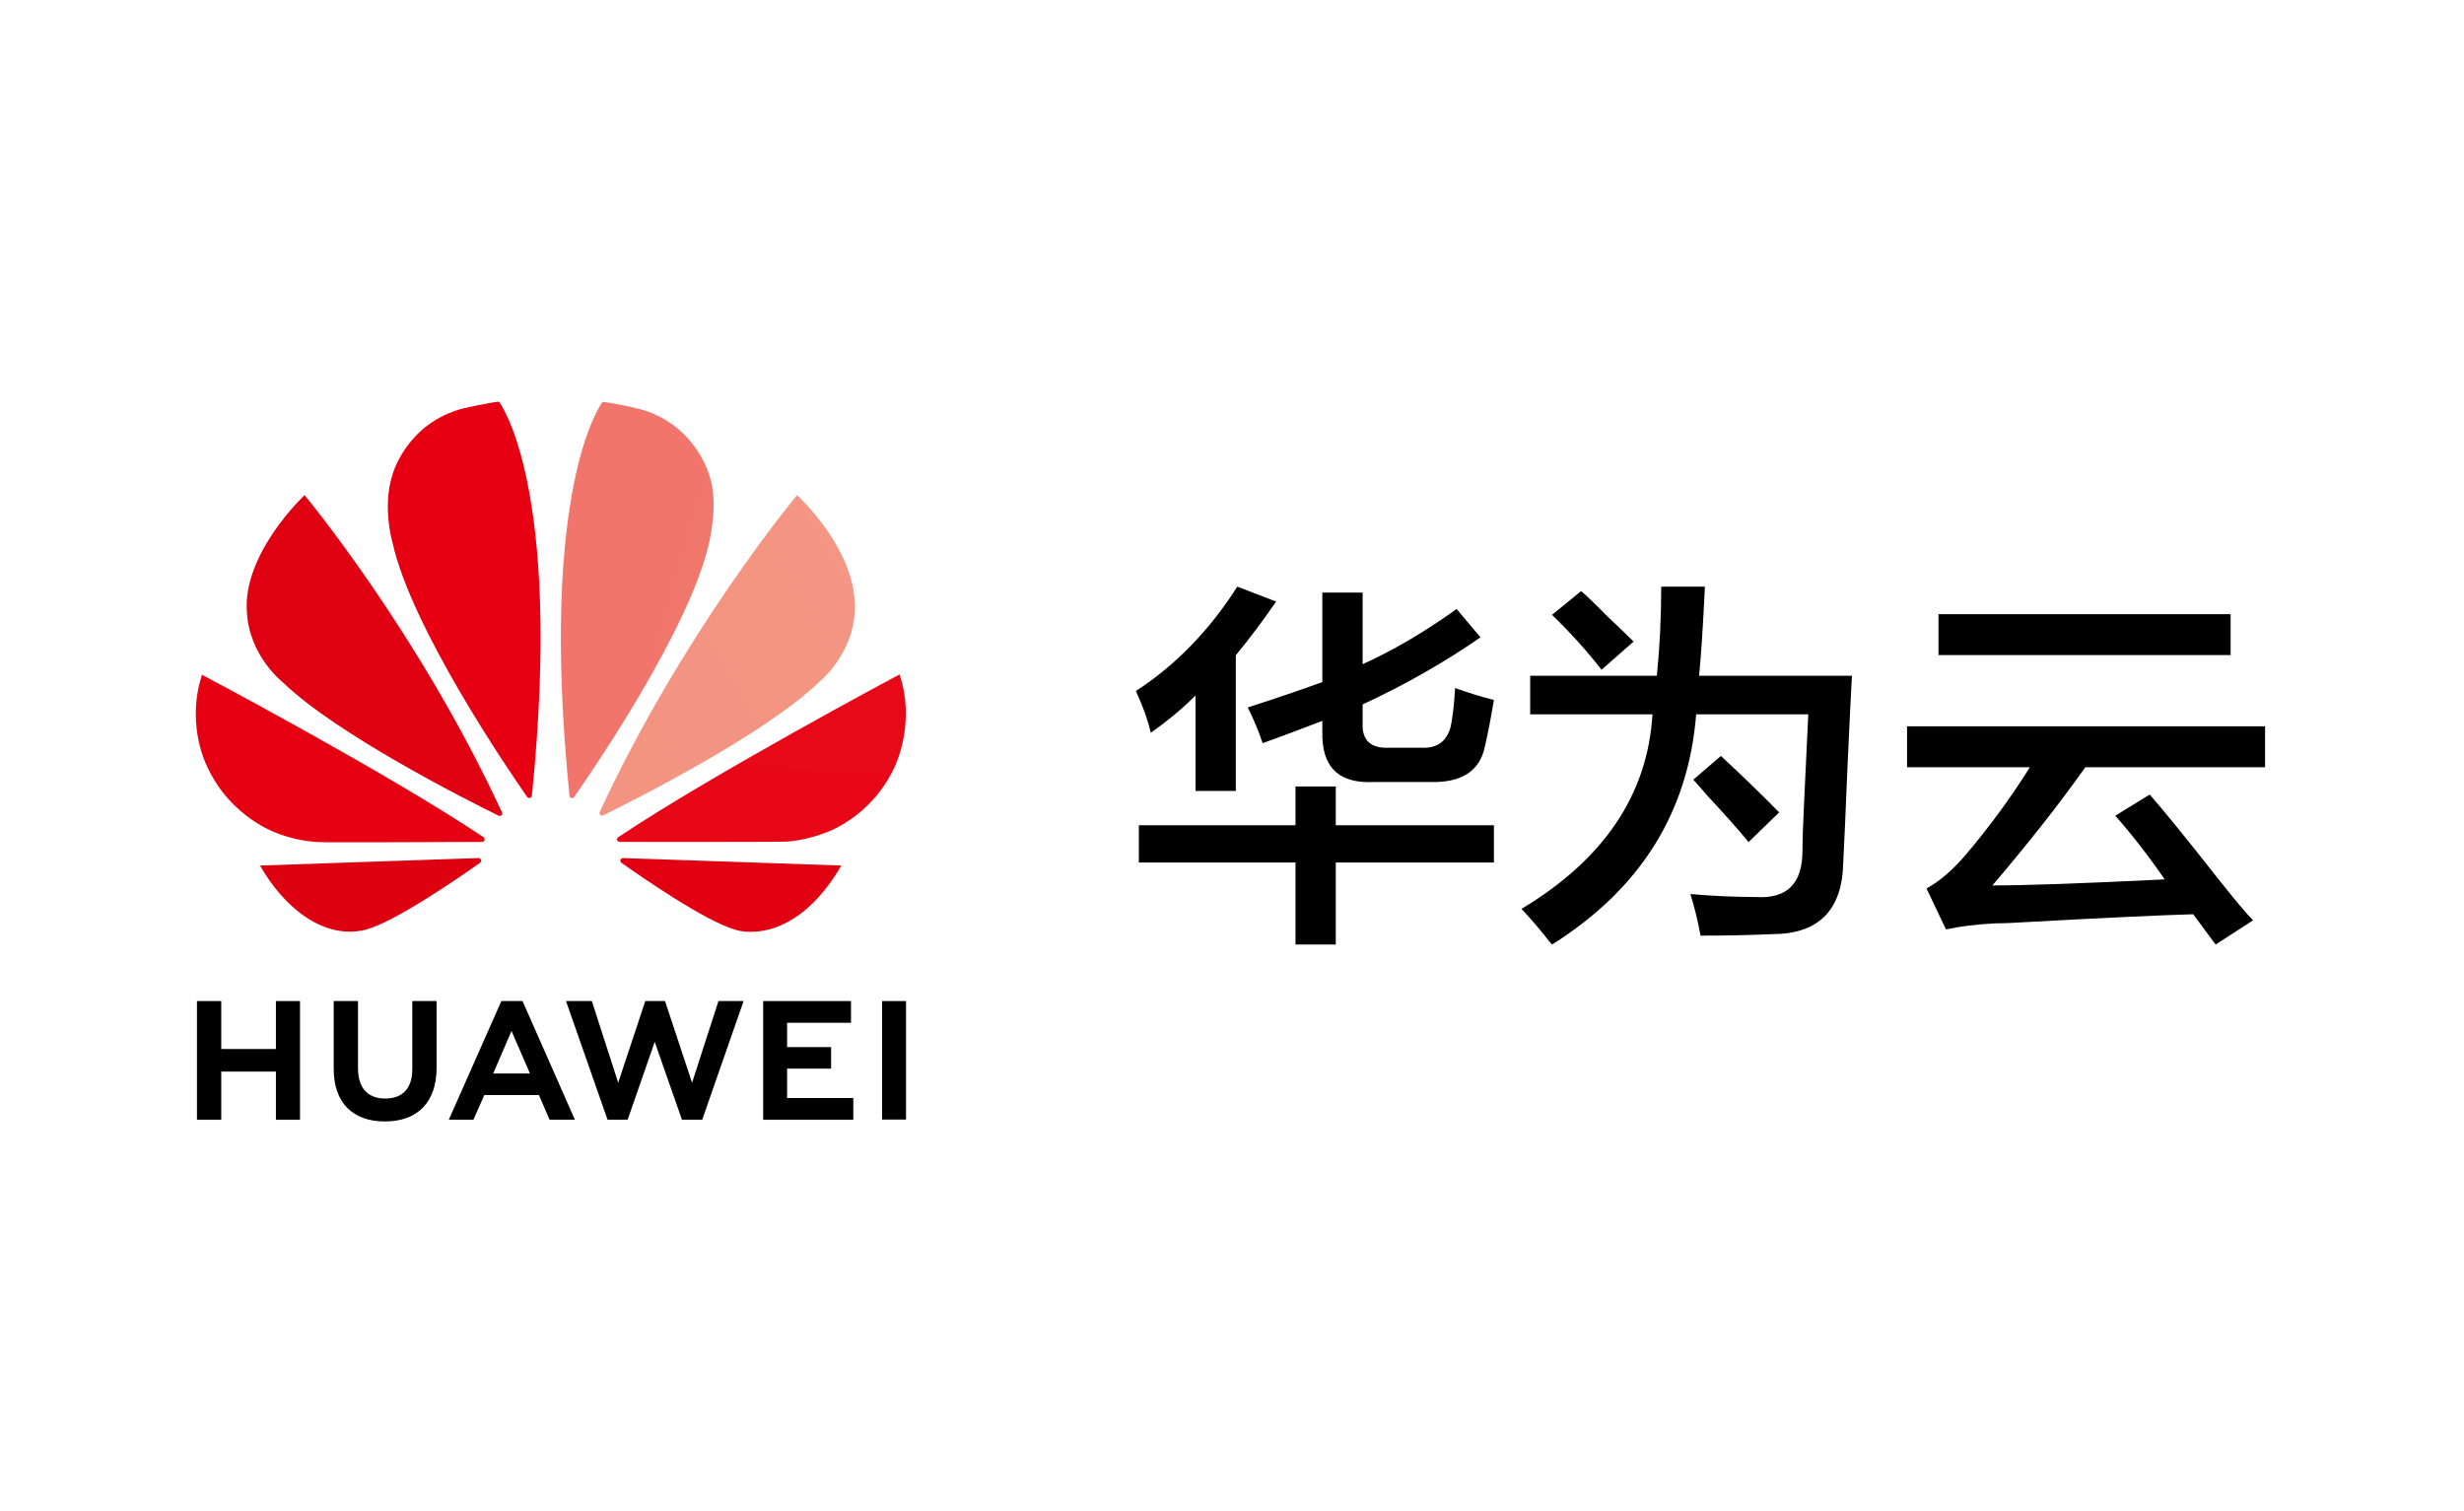
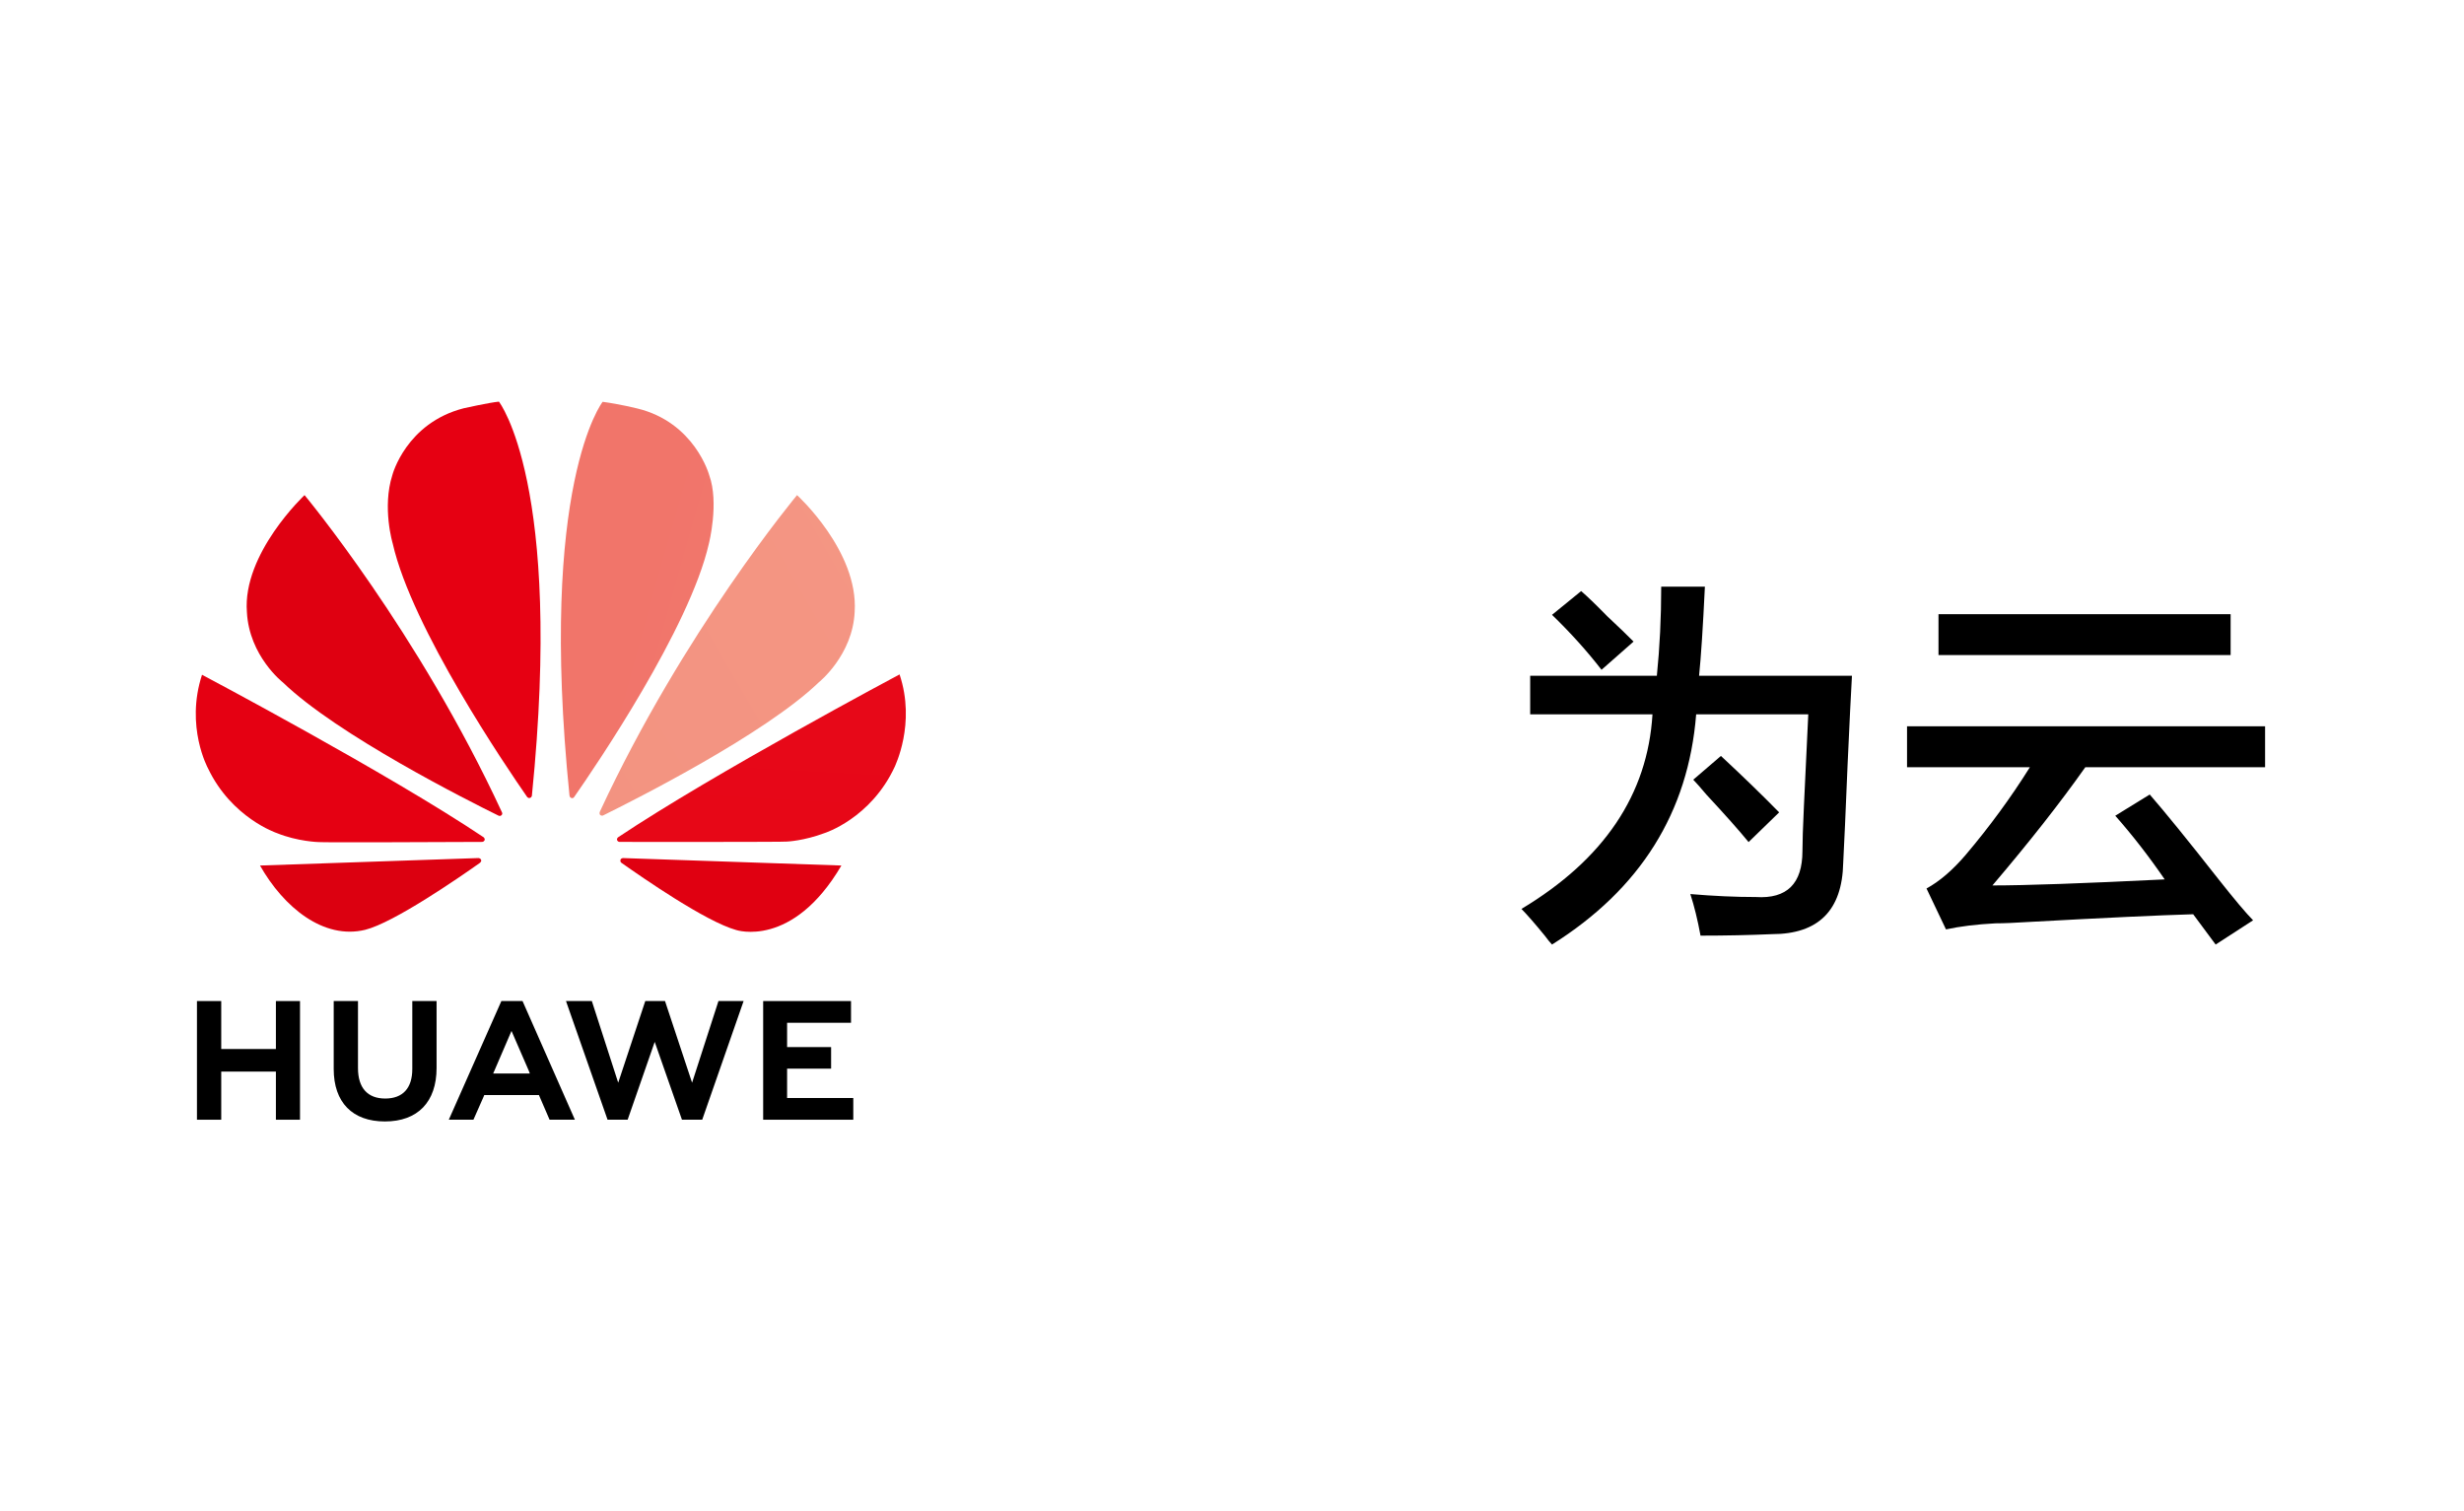
<svg xmlns="http://www.w3.org/2000/svg" width="230" height="141" viewBox="0 0 230 141" fill="none">
  <g clip-path="url(#clip0_2_6057)">
-     <path fill-rule="evenodd" clip-rule="evenodd" d="M117.863 69.372C117.491 68.258 117.027 67.145 116.47 66.031C119.069 65.196 121.39 64.409 123.433 63.664V55.313H127.193V61.994C130.07 60.696 132.994 58.98 135.966 56.844L138.194 59.489C134.852 61.81 131.184 63.898 127.193 65.753V67.423C127.1 69.094 127.935 69.883 129.7 69.79H132.624C134.108 69.883 135.037 69.233 135.409 67.841C135.594 67.005 135.733 65.8 135.827 64.222C137.126 64.687 138.334 65.057 139.448 65.335C139.169 67.005 138.891 68.446 138.612 69.65C138.146 71.971 136.43 73.085 133.46 72.991H128.307C124.965 73.178 123.34 71.599 123.433 68.258V67.284C121.762 67.934 119.904 68.63 117.863 69.372ZM106.305 80.508V77.028H120.927V73.409H124.687V77.028H139.448V80.508H124.687V88.163H120.927V80.508H106.305ZM107.419 68.398C107.141 67.192 106.675 65.891 106.026 64.5C109.738 62.088 112.896 58.841 115.495 54.756L119.116 56.148C117.909 57.912 116.655 59.583 115.356 61.159V73.826H111.597V64.917C110.389 66.125 108.996 67.284 107.419 68.398Z" fill="black" />
    <path fill-rule="evenodd" clip-rule="evenodd" d="M25.754 97.914H20.651V93.438H18.385V104.514H20.651V100.022H25.754V104.514H28.004V93.438H25.754V97.914Z" fill="black" />
    <path fill-rule="evenodd" clip-rule="evenodd" d="M38.486 99.779C38.486 101.579 37.589 102.536 35.959 102.536C34.312 102.536 33.416 101.546 33.416 99.698V93.438H31.15V99.779C31.15 102.892 32.894 104.676 35.926 104.676C38.991 104.676 40.752 102.86 40.752 99.681V93.438H38.486V99.779Z" fill="black" />
    <path fill-rule="evenodd" clip-rule="evenodd" d="M64.602 101.06L62.075 93.438H60.233L57.706 101.06L55.245 93.438H52.832L56.712 104.514H58.587L61.114 97.249L63.657 104.514H65.548L69.411 93.438H67.064L64.602 101.06Z" fill="black" />
    <path fill-rule="evenodd" clip-rule="evenodd" d="M73.471 99.746H77.579V97.735H73.471V95.465H79.437V93.438H71.237V104.514H79.649V102.487H73.471V99.746Z" fill="black" />
-     <path d="M84.572 93.438H82.339V104.498H84.572V93.438Z" fill="black" />
    <path d="M48.773 93.438H46.8L41.893 104.514H44.192L45.137 102.373L45.202 102.211H50.305L51.3 104.514H53.663L48.805 93.503L48.773 93.438ZM49.457 100.2H46.034L46.148 99.941L47.746 96.227L49.359 99.941L49.457 100.2Z" fill="black" />
    <path fill-rule="evenodd" clip-rule="evenodd" d="M26.406 63.696C31.459 68.577 43.703 74.74 46.539 76.134C46.572 76.15 46.718 76.199 46.816 76.086C46.816 76.086 46.93 75.988 46.865 75.842C39.073 58.993 28.427 46.214 28.427 46.214C28.427 46.214 22.624 51.663 23.047 57.128C23.259 61.247 26.406 63.696 26.406 63.696Z" fill="url(#paint0_radial_2_6057)" />
    <path fill-rule="evenodd" clip-rule="evenodd" d="M44.909 80.269C44.86 80.091 44.648 80.091 44.648 80.091L24.27 80.788C26.488 84.697 30.204 87.729 34.084 86.789C36.758 86.124 42.822 81.94 44.811 80.529C44.974 80.383 44.909 80.269 44.909 80.269Z" fill="url(#paint1_radial_2_6057)" />
    <path fill-rule="evenodd" clip-rule="evenodd" d="M25.835 77.756C27.792 78.551 29.732 78.599 29.732 78.599C30.041 78.648 41.844 78.599 45.007 78.583C45.137 78.583 45.219 78.453 45.219 78.453C45.317 78.291 45.137 78.145 45.137 78.145C36.204 72.161 18.858 62.982 18.858 62.982C17.277 67.815 19.412 71.707 19.412 71.707C21.613 76.345 25.835 77.756 25.835 77.756Z" fill="url(#paint2_radial_2_6057)" />
    <path fill-rule="evenodd" clip-rule="evenodd" d="M78.54 80.788L58.146 80.091C58.146 80.091 57.967 80.107 57.918 80.253C57.918 80.253 57.869 80.432 58 80.529C59.956 81.907 65.857 86.01 68.71 86.805C68.71 86.805 73.976 88.573 78.54 80.788Z" fill="url(#paint3_radial_2_6057)" />
    <path fill-rule="evenodd" clip-rule="evenodd" d="M55.994 75.761C55.994 75.761 55.897 75.956 56.043 76.086C56.043 76.086 56.19 76.183 56.32 76.102C59.239 74.658 71.384 68.545 76.421 63.696C76.421 63.696 79.6 61.166 79.779 57.095C80.138 51.435 74.4 46.214 74.4 46.214C74.4 46.214 63.787 58.944 55.994 75.761Z" fill="url(#paint4_radial_2_6057)" />
    <path fill-rule="evenodd" clip-rule="evenodd" d="M53.158 74.253C53.174 74.431 53.321 74.48 53.321 74.48C53.517 74.561 53.614 74.366 53.614 74.366C55.571 71.561 64.374 58.636 66.167 50.754C66.167 50.754 67.145 46.943 66.2 44.349C66.2 44.349 64.863 39.419 59.467 38.121C59.467 38.121 57.918 37.732 56.255 37.505C56.255 37.489 50.224 45.192 53.158 74.253Z" fill="url(#paint5_radial_2_6057)" />
    <path fill-rule="evenodd" clip-rule="evenodd" d="M49.213 74.399C49.343 74.529 49.458 74.48 49.458 74.48C49.669 74.415 49.653 74.221 49.653 74.221C52.587 45.176 46.572 37.489 46.572 37.489C45.692 37.57 43.295 38.105 43.295 38.105C37.899 39.483 36.628 44.332 36.628 44.332C35.65 47.381 36.66 50.738 36.66 50.738C38.453 58.652 47.306 71.658 49.213 74.399Z" fill="url(#paint6_radial_2_6057)" />
    <path fill-rule="evenodd" clip-rule="evenodd" d="M83.969 62.95C83.969 62.95 66.656 72.161 57.706 78.145C57.706 78.145 57.543 78.242 57.609 78.437C57.609 78.437 57.69 78.583 57.821 78.583C61.032 78.583 73.161 78.599 73.471 78.551C73.471 78.551 75.036 78.486 76.976 77.756C76.976 77.756 81.296 76.394 83.529 71.545C83.513 71.529 85.518 67.572 83.969 62.95Z" fill="url(#paint7_radial_2_6057)" />
    <path fill-rule="evenodd" clip-rule="evenodd" d="M159.142 54.756C158.96 58.546 158.78 61.319 158.599 63.073H172.869C172.778 64.646 172.642 67.418 172.461 71.39C172.279 75.826 172.143 78.876 172.053 80.539C171.962 84.975 169.743 87.193 165.394 87.193C163.309 87.284 161.09 87.332 158.735 87.332C158.463 85.852 158.144 84.559 157.783 83.451C159.958 83.636 161.997 83.728 163.899 83.728C166.798 83.914 168.248 82.48 168.248 79.43C168.248 78.599 168.293 77.212 168.384 75.272C168.565 71.3 168.7 68.434 168.792 66.677H158.327C157.601 75.826 153.116 82.989 144.872 88.163C144.69 87.977 144.465 87.7 144.193 87.332C143.286 86.223 142.562 85.391 142.019 84.837C149.718 80.216 153.796 74.163 154.25 66.677H142.834V63.073H154.658C154.93 60.394 155.065 57.622 155.065 54.756H159.142ZM160.638 70.559C162.629 72.409 164.443 74.163 166.074 75.826L163.22 78.599C162.313 77.49 160.999 76.013 159.278 74.163C158.735 73.518 158.327 73.054 158.055 72.777L160.638 70.559ZM147.59 55.172C148.134 55.635 148.95 56.419 150.037 57.529C151.124 58.546 151.94 59.331 152.483 59.885L149.493 62.518C148.134 60.764 146.593 59.054 144.872 57.389L147.59 55.172Z" fill="black" />
    <path fill-rule="evenodd" clip-rule="evenodd" d="M180.947 57.326H208.216V61.145H180.947V57.326ZM178.011 71.613V67.794H211.432V71.613H194.651C192.32 74.916 189.429 78.594 185.981 82.647C189.058 82.647 194.418 82.459 202.063 82.082C200.571 79.912 199.033 77.933 197.448 76.14L200.665 74.16C202.063 75.764 204.207 78.403 207.097 82.082C208.587 83.969 209.66 85.24 210.313 85.9L206.817 88.163L204.72 85.335C201.55 85.427 196.515 85.664 189.618 86.042C188.125 86.135 187.006 86.184 186.261 86.184C184.489 86.276 182.951 86.466 181.646 86.749L179.828 82.93C181.039 82.271 182.252 81.232 183.464 79.818C185.702 77.179 187.705 74.443 189.477 71.613H178.011Z" fill="black" />
  </g>
  <defs>
    <radialGradient id="paint0_radial_2_6057" cx="0" cy="0" r="1" gradientUnits="userSpaceOnUse" gradientTransform="translate(3723.51 -165.526) scale(4776.56 4751.62)">
      <stop stop-color="#F7BFA4" />
      <stop offset="0.011" stop-color="#F7BB9F" />
      <stop offset="0.427" stop-color="#E60012" />
      <stop offset="0.663" stop-color="#E50012" />
      <stop offset="0.757" stop-color="#E10011" />
      <stop offset="0.827" stop-color="#DA0010" />
      <stop offset="0.884" stop-color="#CF000E" />
      <stop offset="0.933" stop-color="#C00009" />
      <stop offset="0.977" stop-color="#AE0003" />
      <stop offset="1" stop-color="#A00000" />
    </radialGradient>
    <radialGradient id="paint1_radial_2_6057" cx="0" cy="0" r="1" gradientUnits="userSpaceOnUse" gradientTransform="translate(1219.07 -3576.5) scale(4786.87 4761.88)">
      <stop stop-color="#F7BFA4" />
      <stop offset="0.011" stop-color="#F7BB9F" />
      <stop offset="0.427" stop-color="#E60012" />
      <stop offset="0.663" stop-color="#E50012" />
      <stop offset="0.757" stop-color="#E10011" />
      <stop offset="0.827" stop-color="#DA0010" />
      <stop offset="0.884" stop-color="#CF000E" />
      <stop offset="0.933" stop-color="#C00009" />
      <stop offset="0.977" stop-color="#AE0003" />
      <stop offset="1" stop-color="#A00000" />
    </radialGradient>
    <radialGradient id="paint2_radial_2_6057" cx="0" cy="0" r="1" gradientUnits="userSpaceOnUse" gradientTransform="translate(2454.68 -1883.29) scale(4785.76 4760.77)">
      <stop stop-color="#F7BFA4" />
      <stop offset="0.011" stop-color="#F7BB9F" />
      <stop offset="0.427" stop-color="#E60012" />
      <stop offset="0.663" stop-color="#E50012" />
      <stop offset="0.757" stop-color="#E10011" />
      <stop offset="0.827" stop-color="#DA0010" />
      <stop offset="0.884" stop-color="#CF000E" />
      <stop offset="0.933" stop-color="#C00009" />
      <stop offset="0.977" stop-color="#AE0003" />
      <stop offset="1" stop-color="#A00000" />
    </radialGradient>
    <radialGradient id="paint3_radial_2_6057" cx="0" cy="0" r="1" gradientUnits="userSpaceOnUse" gradientTransform="translate(104.986 -3578.82) scale(4791.76 4766.73)">
      <stop stop-color="#F7BFA4" />
      <stop offset="0.011" stop-color="#F7BB9F" />
      <stop offset="0.427" stop-color="#E60012" />
      <stop offset="0.663" stop-color="#E50012" />
      <stop offset="0.757" stop-color="#E10011" />
      <stop offset="0.827" stop-color="#DA0010" />
      <stop offset="0.884" stop-color="#CF000E" />
      <stop offset="0.933" stop-color="#C00009" />
      <stop offset="0.977" stop-color="#AE0003" />
      <stop offset="1" stop-color="#A00000" />
    </radialGradient>
    <radialGradient id="paint4_radial_2_6057" cx="0" cy="0" r="1" gradientUnits="userSpaceOnUse" gradientTransform="translate(467.928 -168.765) scale(4783.64 4758.67)">
      <stop stop-color="#F7BFA4" />
      <stop offset="0.011" stop-color="#F7BB9F" />
      <stop offset="0.427" stop-color="#E60012" />
      <stop offset="0.663" stop-color="#E50012" />
      <stop offset="0.757" stop-color="#E10011" />
      <stop offset="0.827" stop-color="#DA0010" />
      <stop offset="0.884" stop-color="#CF000E" />
      <stop offset="0.933" stop-color="#C00009" />
      <stop offset="0.977" stop-color="#AE0003" />
      <stop offset="1" stop-color="#A00000" />
    </radialGradient>
    <radialGradient id="paint5_radial_2_6057" cx="0" cy="0" r="1" gradientUnits="userSpaceOnUse" gradientTransform="translate(825.555 267.905) scale(4786.43 4761.44)">
      <stop stop-color="#F7BFA4" />
      <stop offset="0.011" stop-color="#F7BB9F" />
      <stop offset="0.427" stop-color="#E60012" />
      <stop offset="0.663" stop-color="#E50012" />
      <stop offset="0.757" stop-color="#E10011" />
      <stop offset="0.827" stop-color="#DA0010" />
      <stop offset="0.884" stop-color="#CF000E" />
      <stop offset="0.933" stop-color="#C00009" />
      <stop offset="0.977" stop-color="#AE0003" />
      <stop offset="1" stop-color="#A00000" />
    </radialGradient>
    <radialGradient id="paint6_radial_2_6057" cx="0" cy="0" r="1" gradientUnits="userSpaceOnUse" gradientTransform="translate(2420.61 272.447) scale(4785.86 4760.88)">
      <stop stop-color="#F7BFA4" />
      <stop offset="0.011" stop-color="#F7BB9F" />
      <stop offset="0.427" stop-color="#E60012" />
      <stop offset="0.663" stop-color="#E50012" />
      <stop offset="0.757" stop-color="#E10011" />
      <stop offset="0.827" stop-color="#DA0010" />
      <stop offset="0.884" stop-color="#CF000E" />
      <stop offset="0.933" stop-color="#C00009" />
      <stop offset="0.977" stop-color="#AE0003" />
      <stop offset="1" stop-color="#A00000" />
    </radialGradient>
    <radialGradient id="paint7_radial_2_6057" cx="0" cy="0" r="1" gradientUnits="userSpaceOnUse" gradientTransform="translate(185.629 -1878.88) scale(4786.34 4761.35)">
      <stop stop-color="#F7BFA4" />
      <stop offset="0.011" stop-color="#F7BB9F" />
      <stop offset="0.427" stop-color="#E60012" />
      <stop offset="0.663" stop-color="#E50012" />
      <stop offset="0.757" stop-color="#E10011" />
      <stop offset="0.827" stop-color="#DA0010" />
      <stop offset="0.884" stop-color="#CF000E" />
      <stop offset="0.933" stop-color="#C00009" />
      <stop offset="0.977" stop-color="#AE0003" />
      <stop offset="1" stop-color="#A00000" />
    </radialGradient>
    <clipPath id="clip0_2_6057">
      <rect width="196.385" height="68.737" fill="white" transform="translate(16.808 36.131)" />
    </clipPath>
  </defs>
</svg>